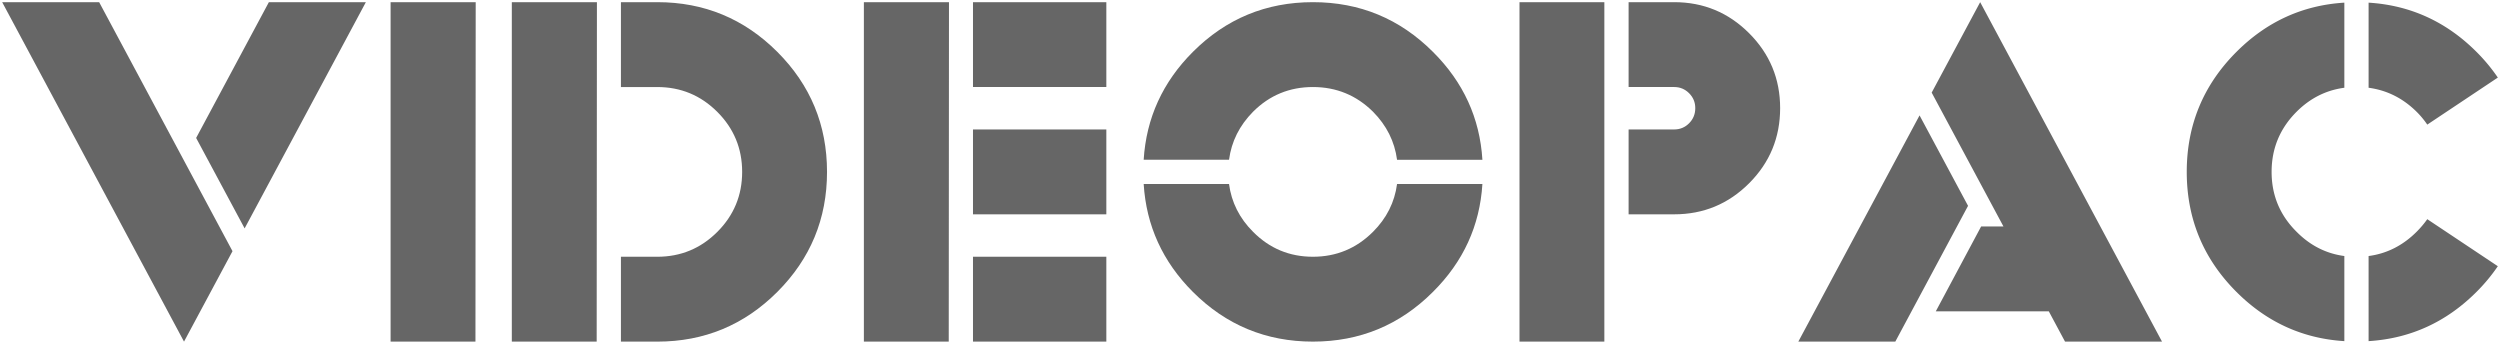
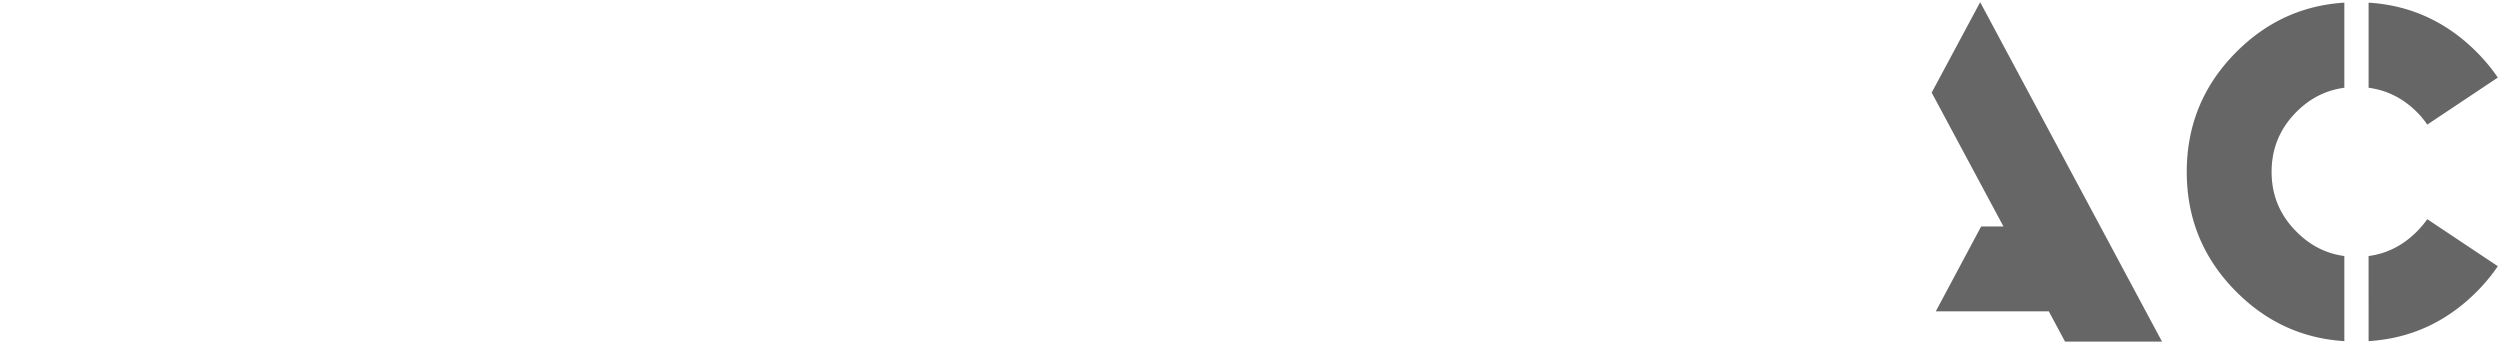
<svg xmlns="http://www.w3.org/2000/svg" version="1.2" baseProfile="tiny" width="576.387" height="79.262" xml:space="preserve">
  <g fill="#666">
-     <path d="m53.605 57.91-11.18 20.852L.5.5h22.36L53.605 57.91zM45.22 31.804 61.99.5h22.36L56.4 52.654l-11.18-20.85zM90.053.5h19.621l-.056 78.261H90.053V.5zM118.003.5h19.621l-.056 78.261h-19.565V.5zM143.158 20.065V.5h8.385c10.807 0 20.031 3.82 27.671 11.46 7.64 7.64 11.46 16.863 11.46 27.671s-3.82 20.031-11.46 27.671c-7.64 7.64-16.864 11.46-27.67 11.46h-8.386V59.197h8.385c5.403 0 10.015-1.91 13.835-5.73 3.82-3.819 5.73-8.432 5.73-13.835s-1.91-10.016-5.73-13.836c-3.82-3.819-8.432-5.729-13.835-5.729h-8.385zM199.171.5h19.621l-.056 78.261h-19.565V.5zM224.326.5h30.745v19.564h-30.745V.5zM224.326 59.196h30.745v19.565h-30.745V59.196zM224.326 29.847h30.745v19.565h-30.745V29.847zM322.096 42.425h19.678c-.597 9.615-4.398 17.907-11.404 24.876-7.64 7.64-16.863 11.46-27.67 11.46-10.808 0-20.032-3.82-27.672-11.46-6.969-6.969-10.75-15.26-11.348-24.876h19.677c.56 4.211 2.403 7.882 5.535 11.013 3.801 3.838 8.402 5.758 13.807 5.758s10.025-1.92 13.863-5.758c3.131-3.13 4.976-6.802 5.534-11.013zM283.358 36.835H263.68c.596-9.615 4.38-17.907 11.348-24.876C282.668 4.32 291.891.5 302.7.5s20.031 3.82 27.671 11.46c7.006 6.97 10.808 15.261 11.404 24.876h-19.678c-.559-4.21-2.403-7.9-5.534-11.068-3.838-3.802-8.459-5.702-13.863-5.702s-10.006 1.9-13.807 5.702c-3.13 3.168-4.976 6.857-5.534 11.068zM350.327.5h19.564V78.76h-19.564V.5zM375.482 20.065V.5h10.51c6.744 0 12.502 2.386 17.272 7.155 4.771 4.771 7.155 10.528 7.155 17.273 0 6.783-2.385 12.56-7.155 17.33-4.77 4.77-10.528 7.154-17.273 7.154h-10.509V29.847h10.51c1.341 0 2.486-.475 3.437-1.425.95-.95 1.425-2.115 1.425-3.494 0-1.342-.475-2.487-1.425-3.438-.95-.95-2.097-1.426-3.438-1.426h-10.509zM453.743 47.456l-16.77 31.305h-22.36l27.95-52.156 11.18 20.851z" />
    <path d="m461.904 52.207-16.546-30.856L456.538.5l41.926 78.262h-22.36l-3.745-6.988h-26.05l10.453-19.565h5.142zM540.501 59.028V78.65c-9.615-.597-17.907-4.379-24.876-11.348-7.64-7.64-11.459-16.863-11.459-27.67s3.82-20.032 11.46-27.672C522.593 4.99 530.885 1.207 540.5.611v19.621c-4.21.56-7.882 2.403-11.013 5.534-3.838 3.838-5.758 8.46-5.758 13.863 0 5.403 1.92 10.006 5.758 13.808 3.131 3.168 6.802 5.032 11.013 5.591zM559.62 28.73a20.314 20.314 0 0 0-2.46-2.963c-3.168-3.13-6.857-4.976-11.069-5.534V.613c9.615.595 17.907 4.378 24.876 11.347a40.755 40.755 0 0 1 4.92 5.926L559.62 28.73zM575.886 61.375a40.755 40.755 0 0 1-4.92 5.926c-6.969 6.97-15.26 10.751-24.876 11.348V59.03c4.212-.56 7.901-2.424 11.068-5.59.932-.933 1.752-1.9 2.46-2.908l16.268 10.844z" />
  </g>
</svg>